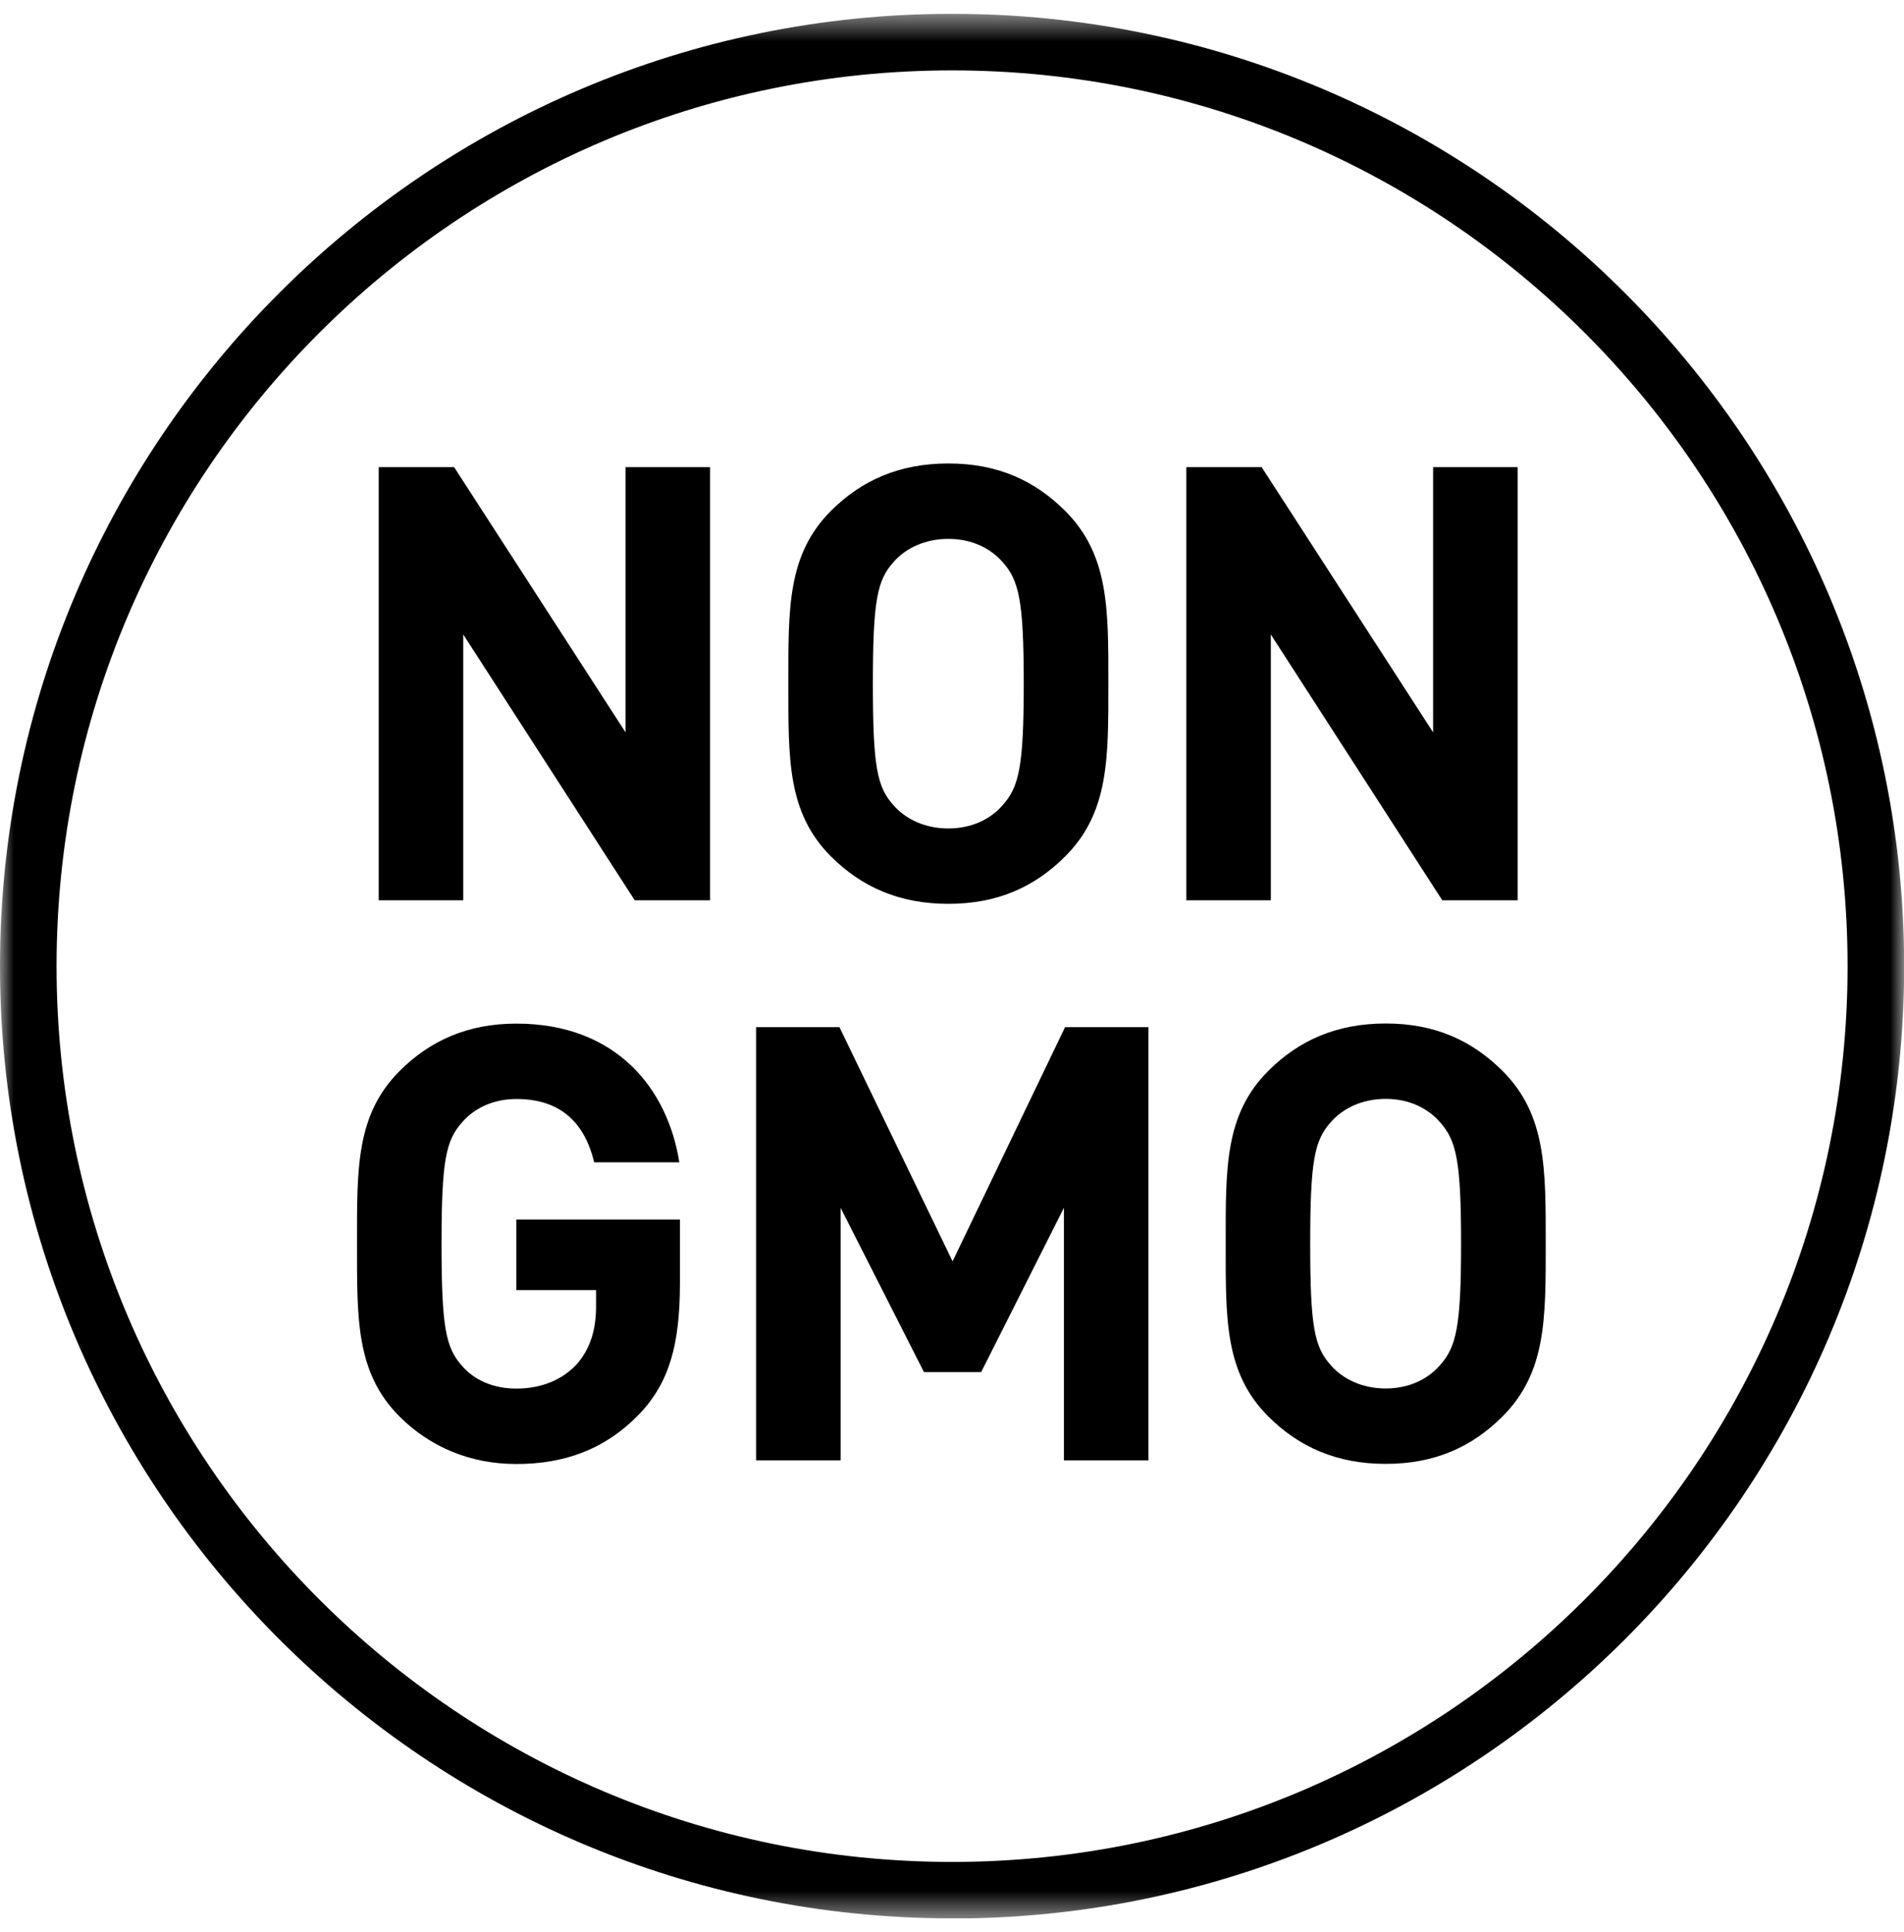
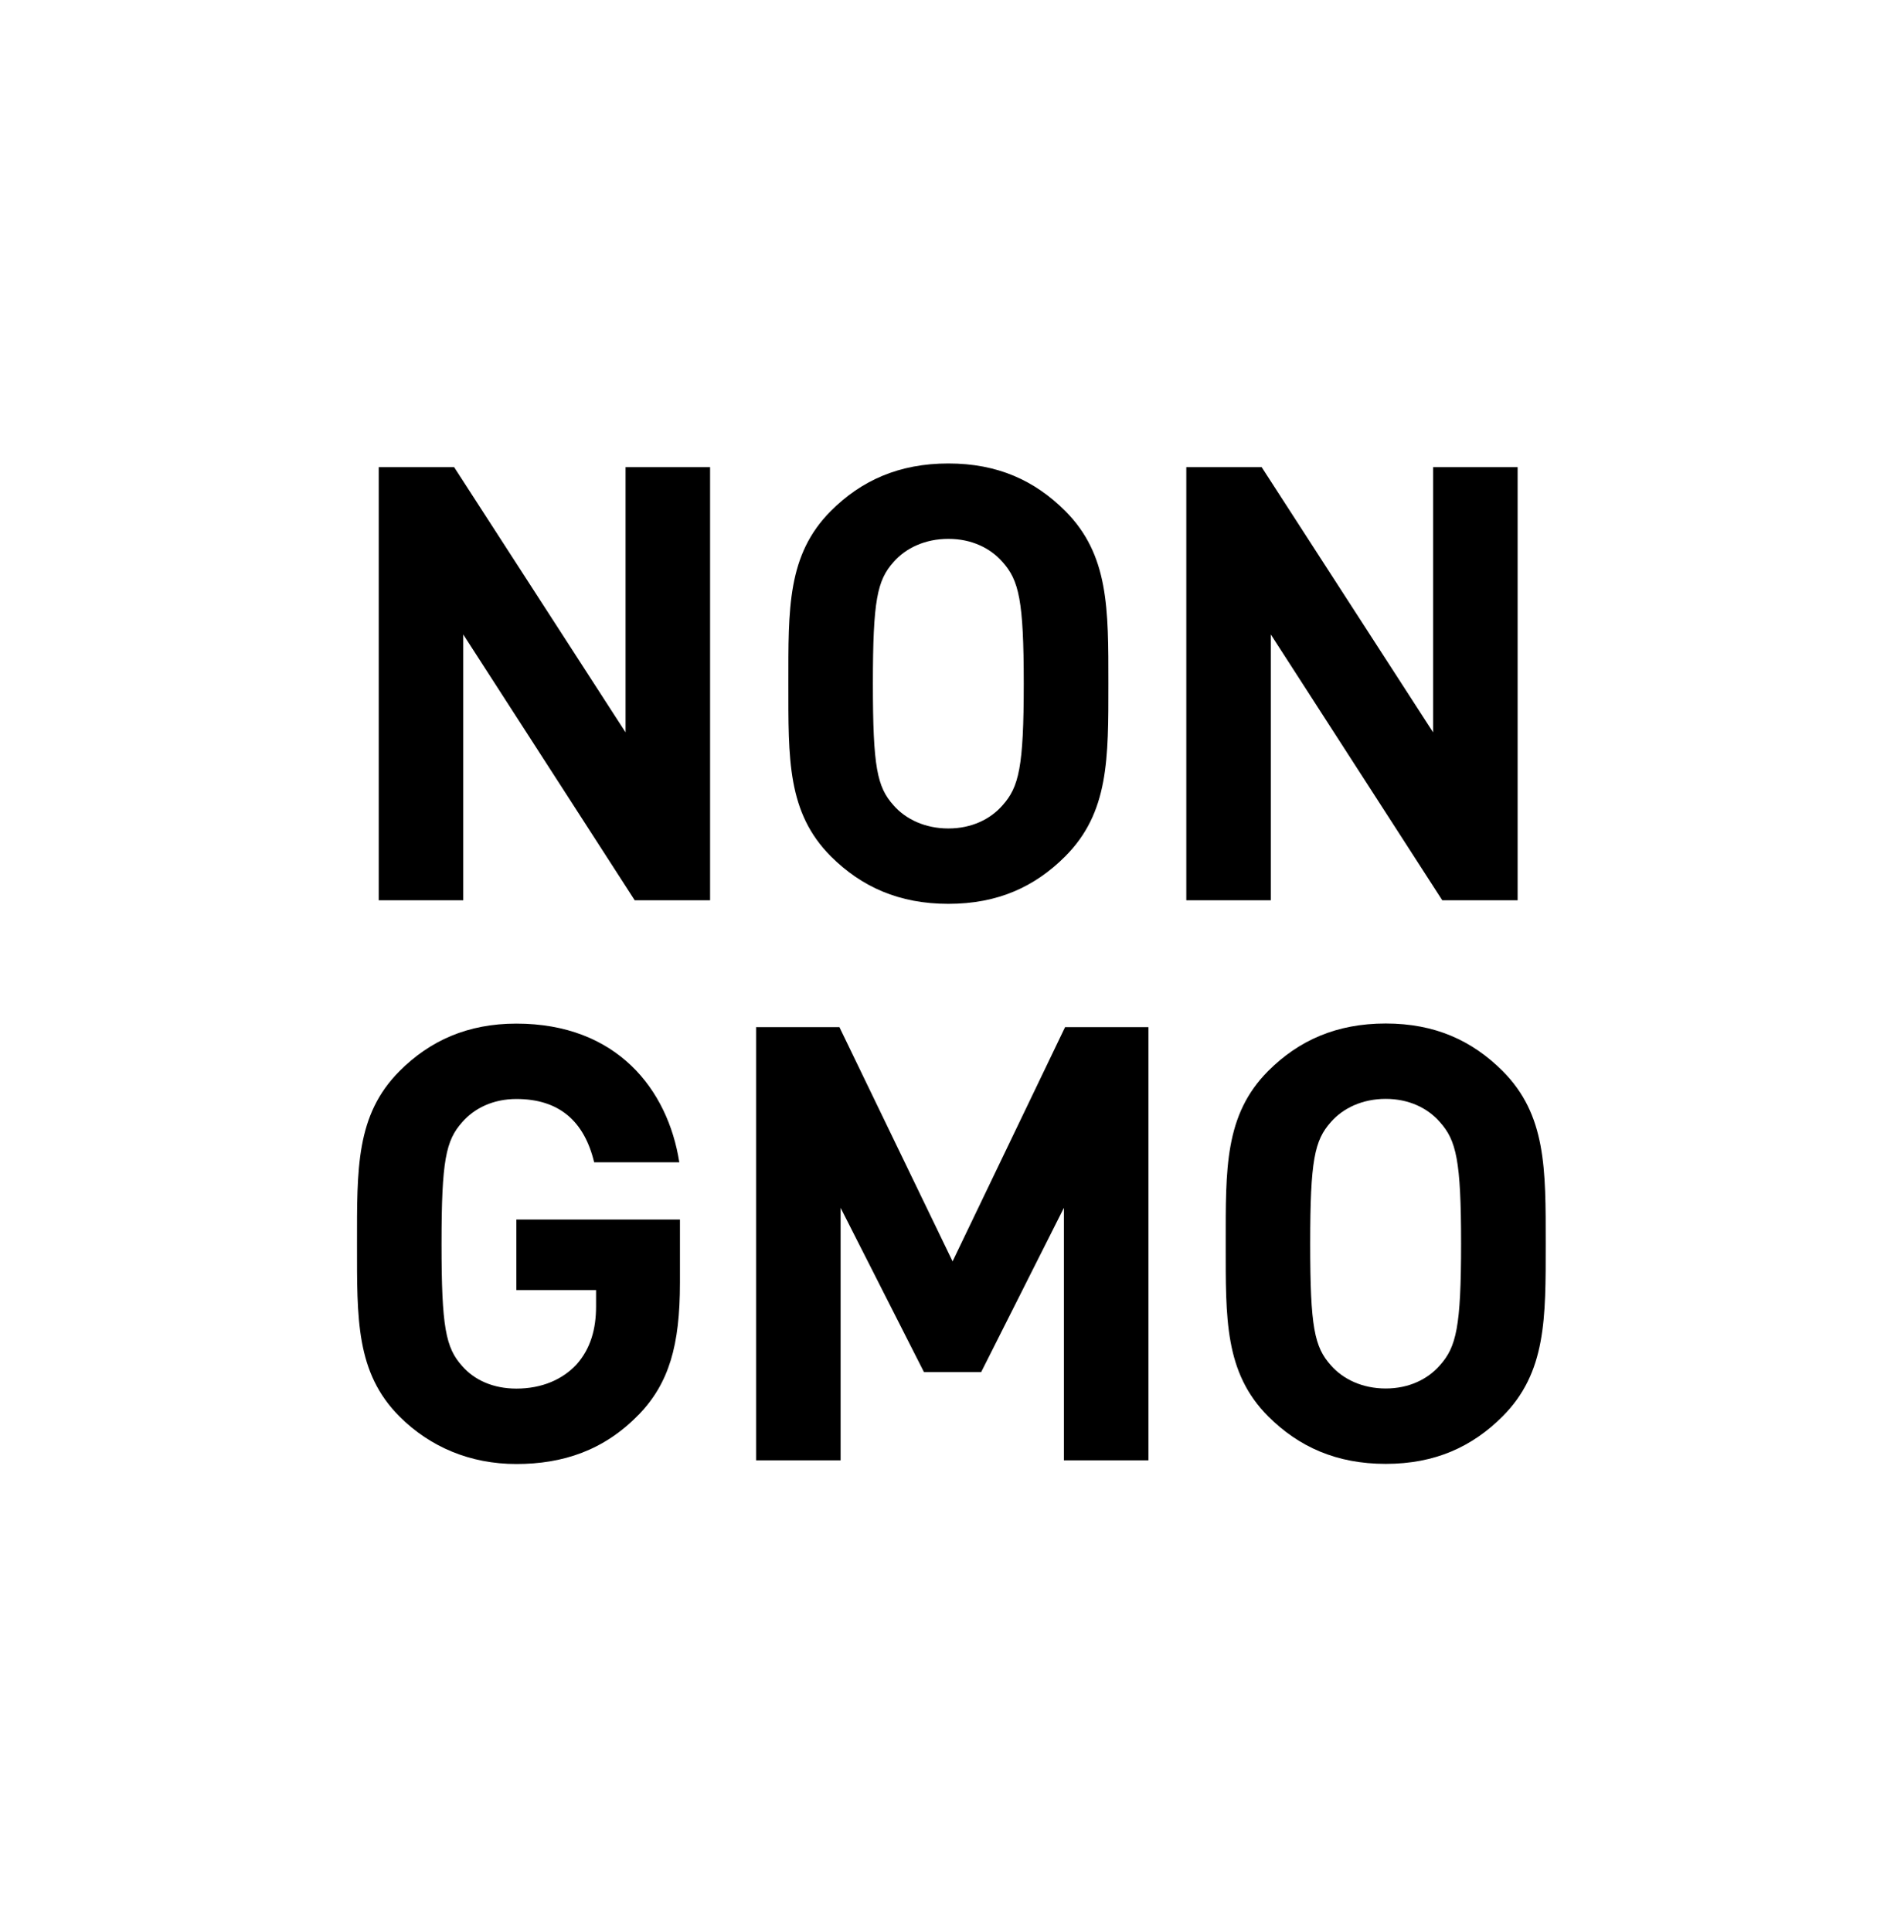
<svg xmlns="http://www.w3.org/2000/svg" width="69" height="70" viewBox="0 0 69 70" fill="none">
  <g clip-path="url(#clip0_2117_1144)">
    <mask id="mask0_2117_1144" style="mask-type:luminance" maskUnits="userSpaceOnUse" x="0" y="0" width="69" height="70">
      <path d="M69 0.5H0V69.5H69V0.5Z" fill="white" />
    </mask>
    <g mask="url(#mask0_2117_1144)">
      <path d="M23.002 32.616L16.788 22.986V32.616H13.725V16.924H16.457L22.67 26.532V16.924H25.733V32.616H23.002Z" fill="black" />
      <path d="M38.601 31.027C37.501 32.128 36.156 32.745 34.368 32.745C32.581 32.745 31.218 32.128 30.113 31.027C28.524 29.439 28.57 27.481 28.57 24.768C28.57 22.055 28.524 20.098 30.113 18.509C31.213 17.408 32.581 16.791 34.368 16.791C36.156 16.791 37.496 17.408 38.601 18.509C40.19 20.098 40.167 22.055 40.167 24.768C40.167 27.481 40.19 29.439 38.601 31.027ZM36.331 20.36C35.888 19.854 35.207 19.522 34.368 19.522C33.53 19.522 32.825 19.854 32.383 20.36C31.789 21.024 31.633 21.747 31.633 24.768C31.633 27.79 31.785 28.513 32.383 29.176C32.825 29.683 33.53 30.014 34.368 30.014C35.207 30.014 35.888 29.683 36.331 29.176C36.925 28.513 37.1 27.79 37.1 24.768C37.1 21.747 36.925 21.024 36.331 20.36Z" fill="black" />
      <path d="M52.267 32.616L46.054 22.986V32.616H42.991V16.924H45.722L51.935 26.532V16.924H54.998V32.616H52.267Z" fill="black" />
      <path d="M23.144 51.252C21.887 52.55 20.39 53.039 18.713 53.039C17.037 53.039 15.586 52.422 14.481 51.321C12.892 49.732 12.938 47.774 12.938 45.061C12.938 42.349 12.892 40.391 14.481 38.802C15.581 37.701 16.949 37.084 18.713 37.084C22.352 37.084 24.203 39.465 24.618 42.109H21.532C21.177 40.631 20.275 39.815 18.713 39.815C17.875 39.815 17.193 40.147 16.751 40.654C16.157 41.317 16.001 42.04 16.001 45.061C16.001 48.083 16.152 48.829 16.751 49.492C17.193 49.999 17.875 50.307 18.713 50.307C19.639 50.307 20.39 49.976 20.897 49.428C21.403 48.857 21.601 48.147 21.601 47.332V46.738H18.713V44.182H24.641V46.475C24.641 48.746 24.245 50.114 23.144 51.256V51.252Z" fill="black" />
      <path d="M38.555 52.905V43.758L35.557 49.709H33.484L30.463 43.758V52.905H27.4V37.213H30.421L34.521 45.697L38.597 37.213H41.618V52.905H38.555Z" fill="black" />
      <path d="M54.45 51.316C53.349 52.417 52.004 53.034 50.217 53.034C48.43 53.034 47.067 52.417 45.962 51.316C44.373 49.727 44.419 47.77 44.419 45.057C44.419 42.344 44.373 40.386 45.962 38.797C47.062 37.697 48.43 37.08 50.217 37.08C52.004 37.08 53.345 37.697 54.45 38.797C56.039 40.386 56.016 42.344 56.016 45.057C56.016 47.77 56.039 49.727 54.45 51.316ZM52.179 40.649C51.737 40.142 51.056 39.811 50.217 39.811C49.379 39.811 48.674 40.142 48.232 40.649C47.638 41.312 47.481 42.035 47.481 45.057C47.481 48.078 47.633 48.801 48.232 49.465C48.674 49.971 49.379 50.303 50.217 50.303C51.056 50.303 51.737 49.971 52.179 49.465C52.774 48.801 52.949 48.078 52.949 45.057C52.949 42.035 52.774 41.312 52.179 40.649Z" fill="black" />
-       <path d="M34.502 69.5C15.476 69.5 0 54.024 0 35.002C0 15.98 15.476 0.5 34.502 0.5C53.529 0.5 69.005 15.976 69.005 35.002C69.005 54.029 53.529 69.505 34.502 69.505V69.5ZM34.502 2.55C16.604 2.55 2.05 17.104 2.05 35.002C2.05 52.901 16.609 67.455 34.502 67.455C52.396 67.455 66.955 52.896 66.955 35.002C66.955 17.109 52.396 2.55 34.502 2.55Z" fill="black" />
    </g>
  </g>
  <defs>
    <clipPath id="clip0_2117_1144">
      <rect width="69" height="69" fill="white" transform="translate(0 0.5)" />
    </clipPath>
  </defs>
</svg>